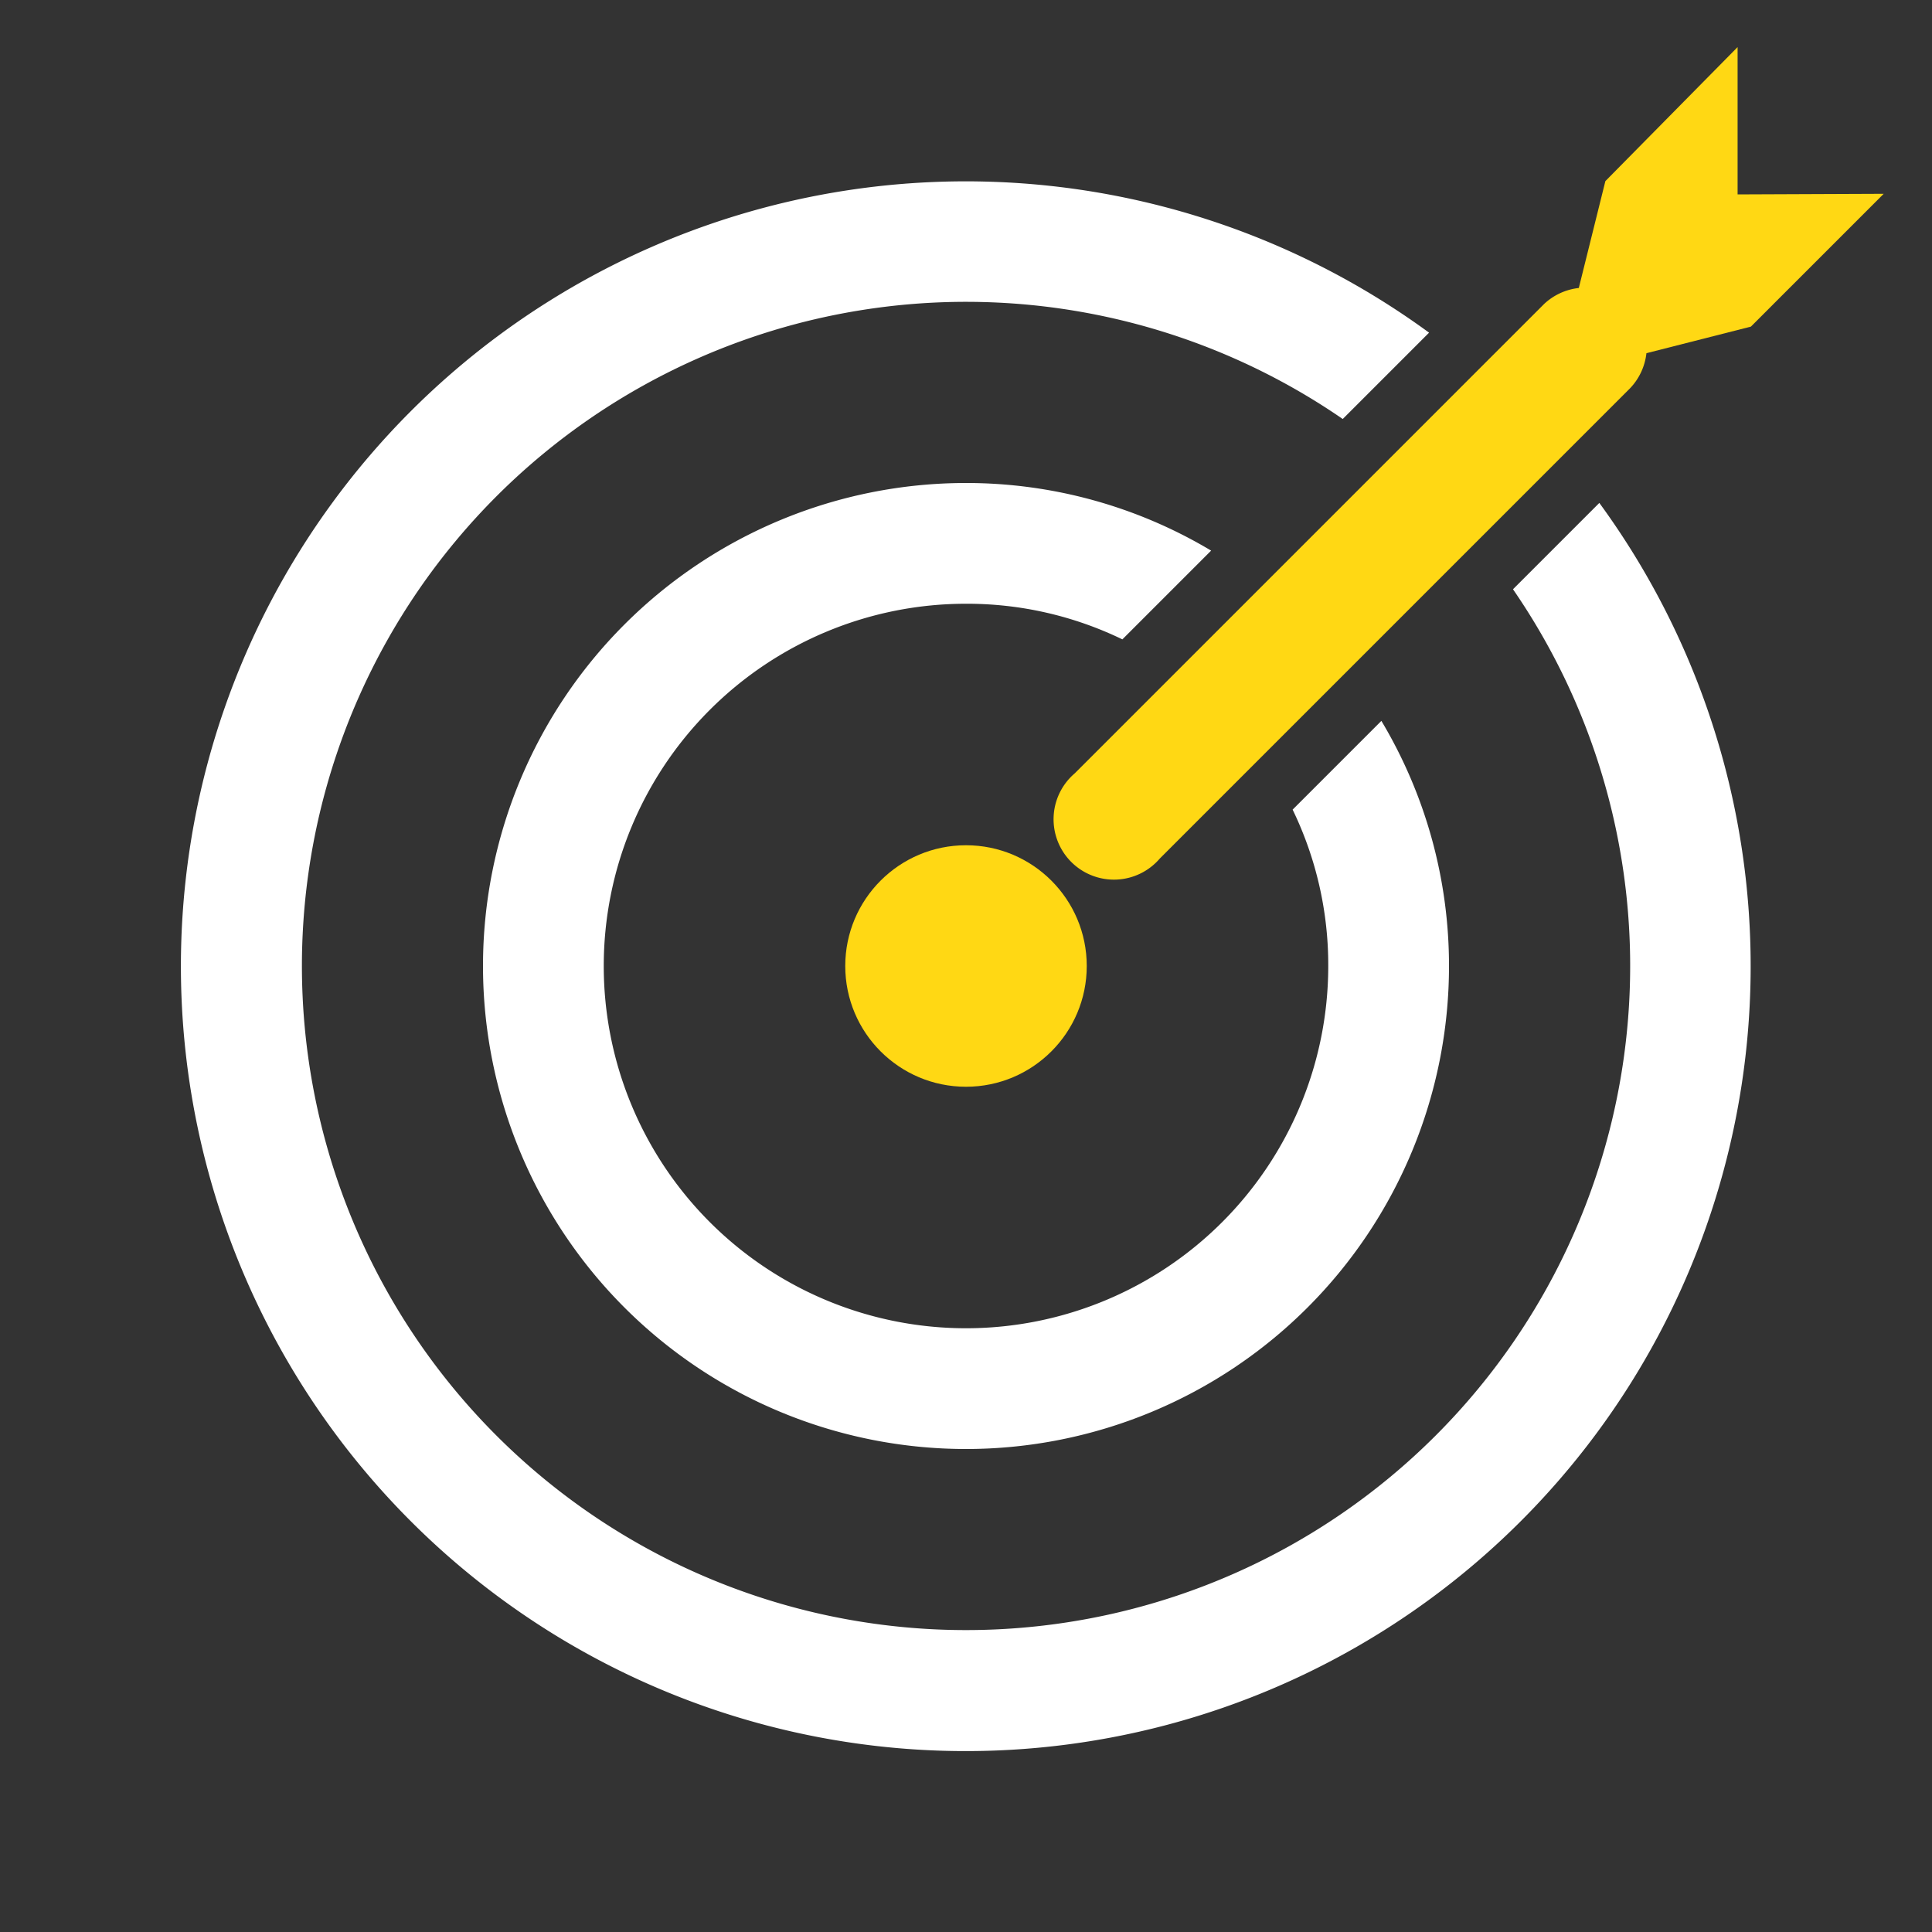
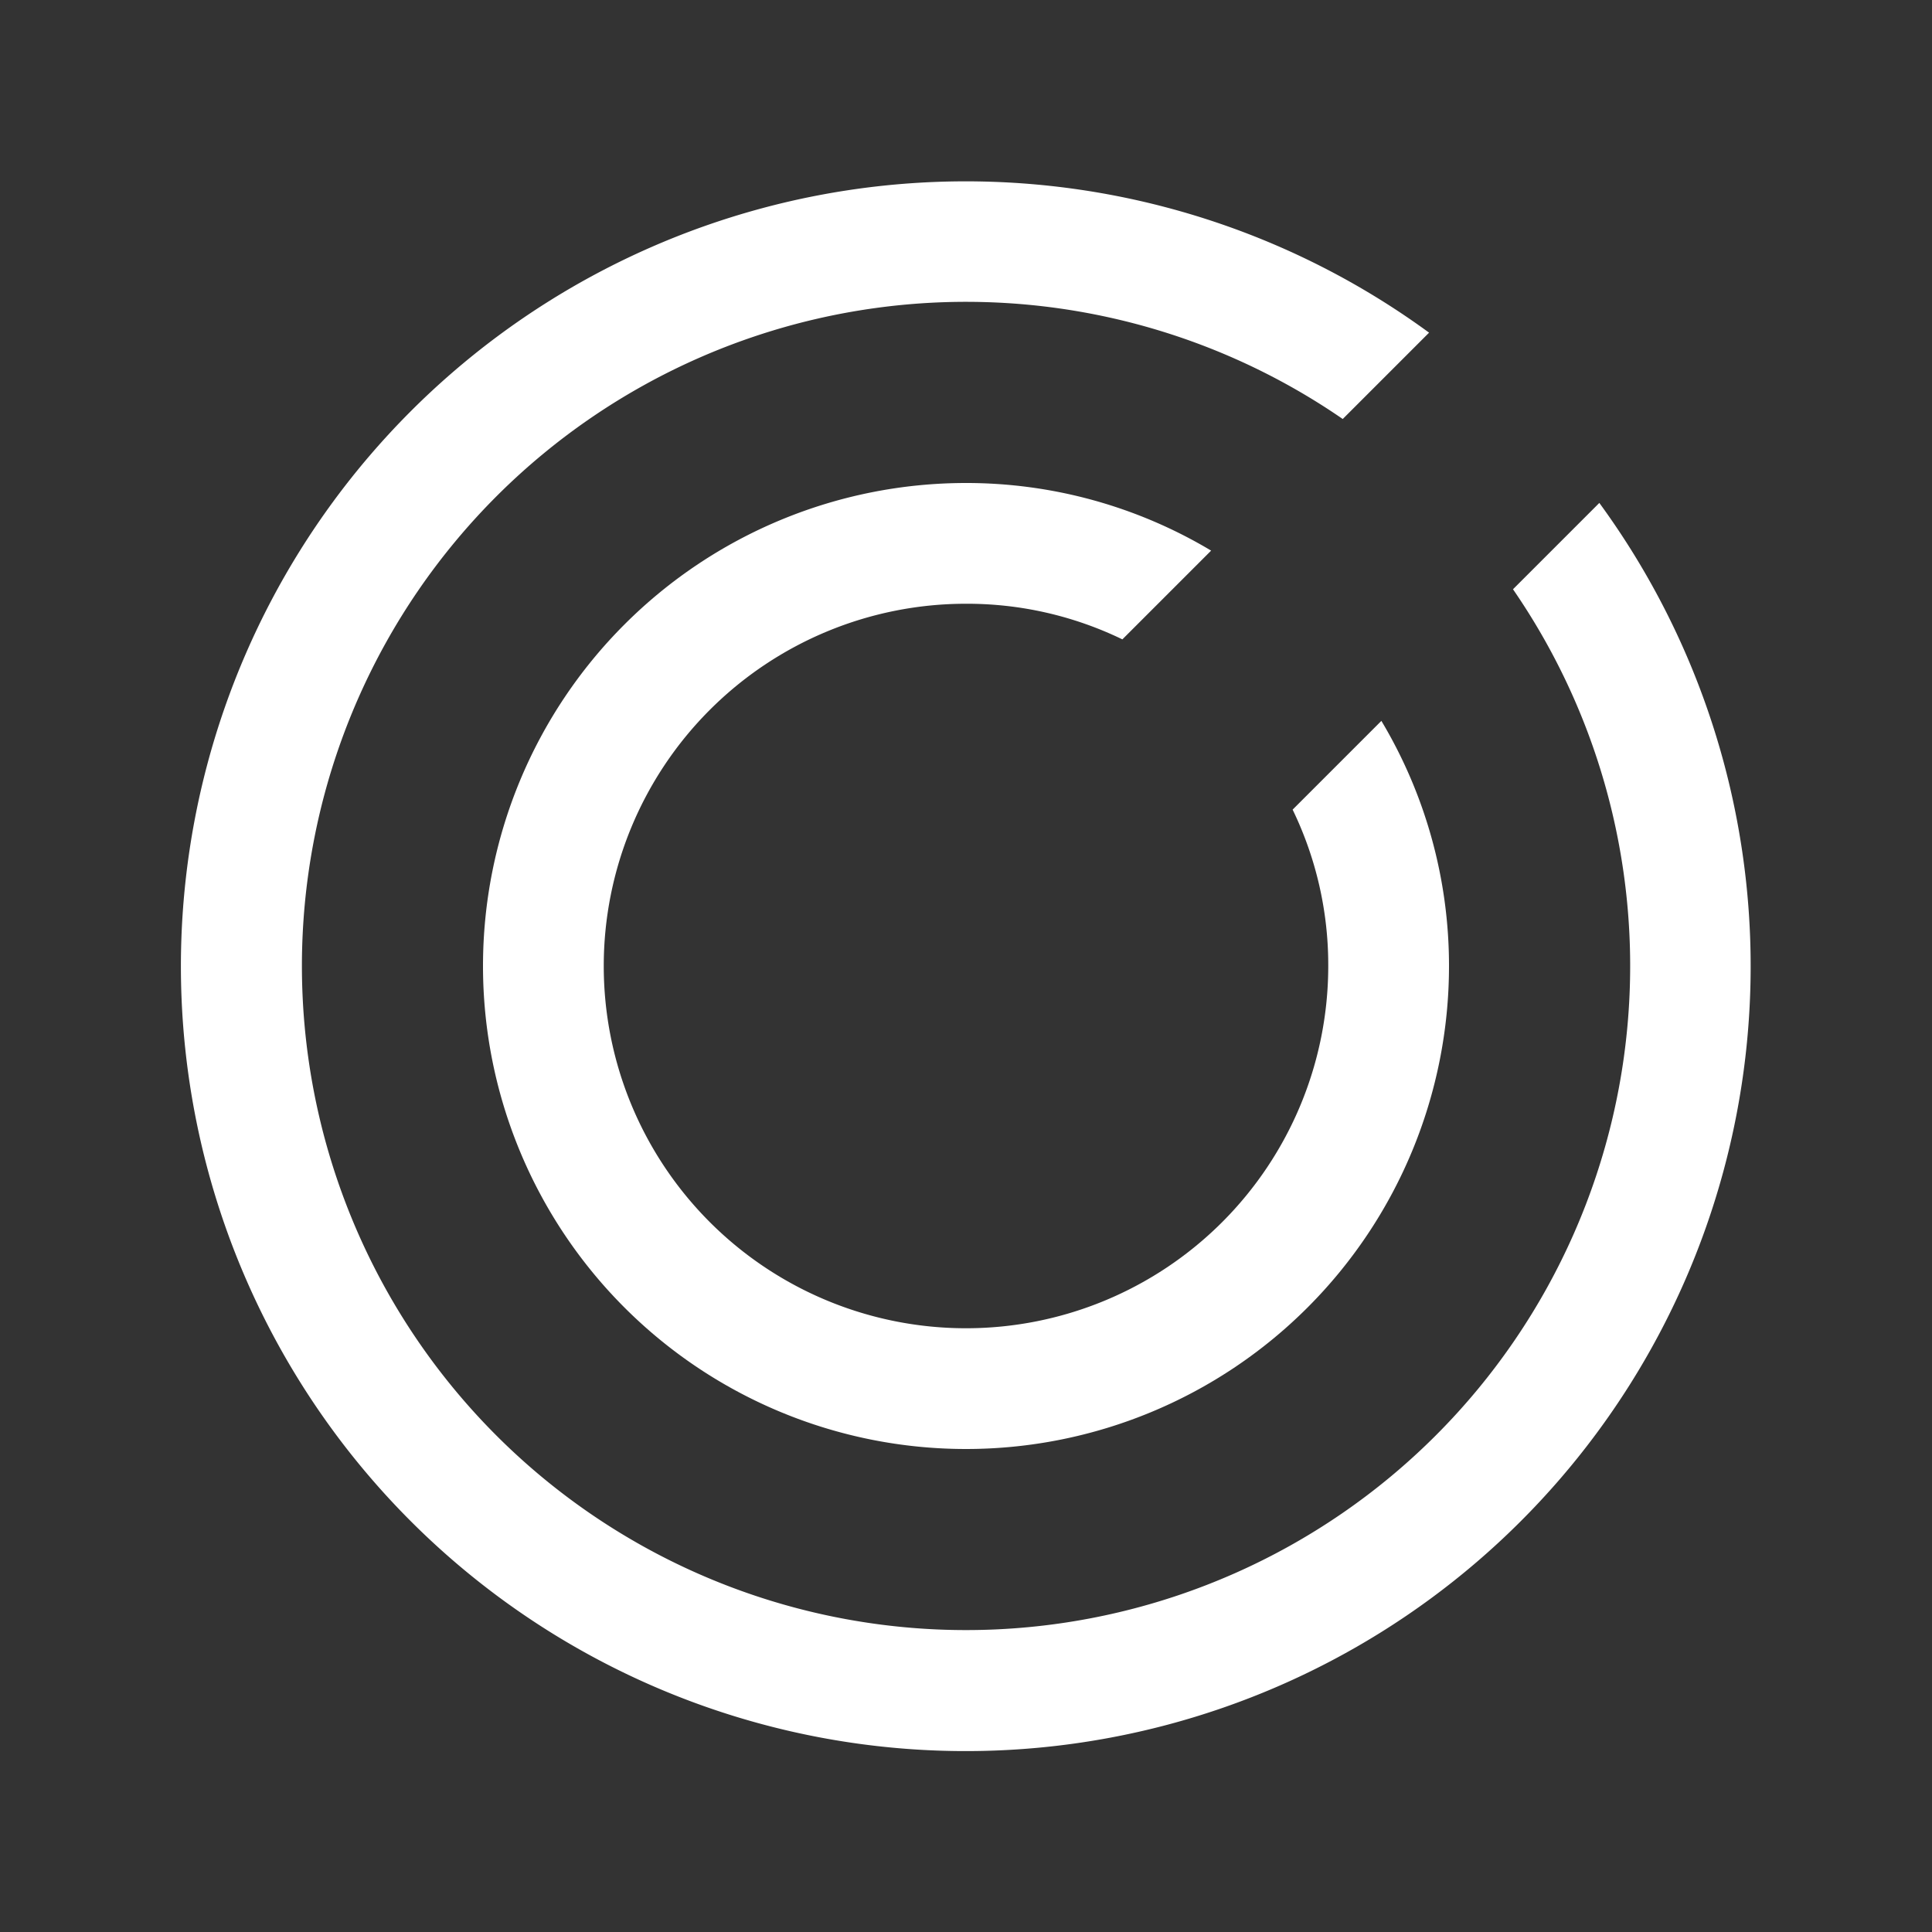
<svg xmlns="http://www.w3.org/2000/svg" viewBox="0 0 32 32">
  <rect x="0" y="0" width="32" height="32" fill="#333333" stroke="none" />
  <title>BUSINESS</title>
  <g id="_02.TARGET" data-name="02.TARGET">
    <path d="M25.06,9.76a11,11,0,1,1-2.82-2.82l1.43-1.43a13,13,0,1,0,2.82,2.82Z" id="id_101" style="fill: rgb(255, 255, 255);" />
    <path d="M20.06,9.12A7.9,7.9,0,0,0,16,8a8,8,0,1,0,8,8,7.9,7.9,0,0,0-1.12-4.06l-1.47,1.47A5.9,5.9,0,0,1,22,16a6,6,0,1,1-6-6,5.9,5.9,0,0,1,2.59.59Z" id="id_102" style="fill: rgb(255, 255, 255);" />
-     <circle cx="16" cy="16" r="2" id="id_103" style="fill: rgb(255, 216, 20);" />
-     <path d="M28.78,3.22V.78L26.59,3l-.44,1.77a1,1,0,0,0-.58.27l-7.77,7.77a1,1,0,1,0,1.41,1.41L27,6.43a1,1,0,0,0,.27-.58L29,5.41l2.2-2.2Z" id="id_104" style="fill: rgb(255, 216, 20);" />
  </g>
</svg>